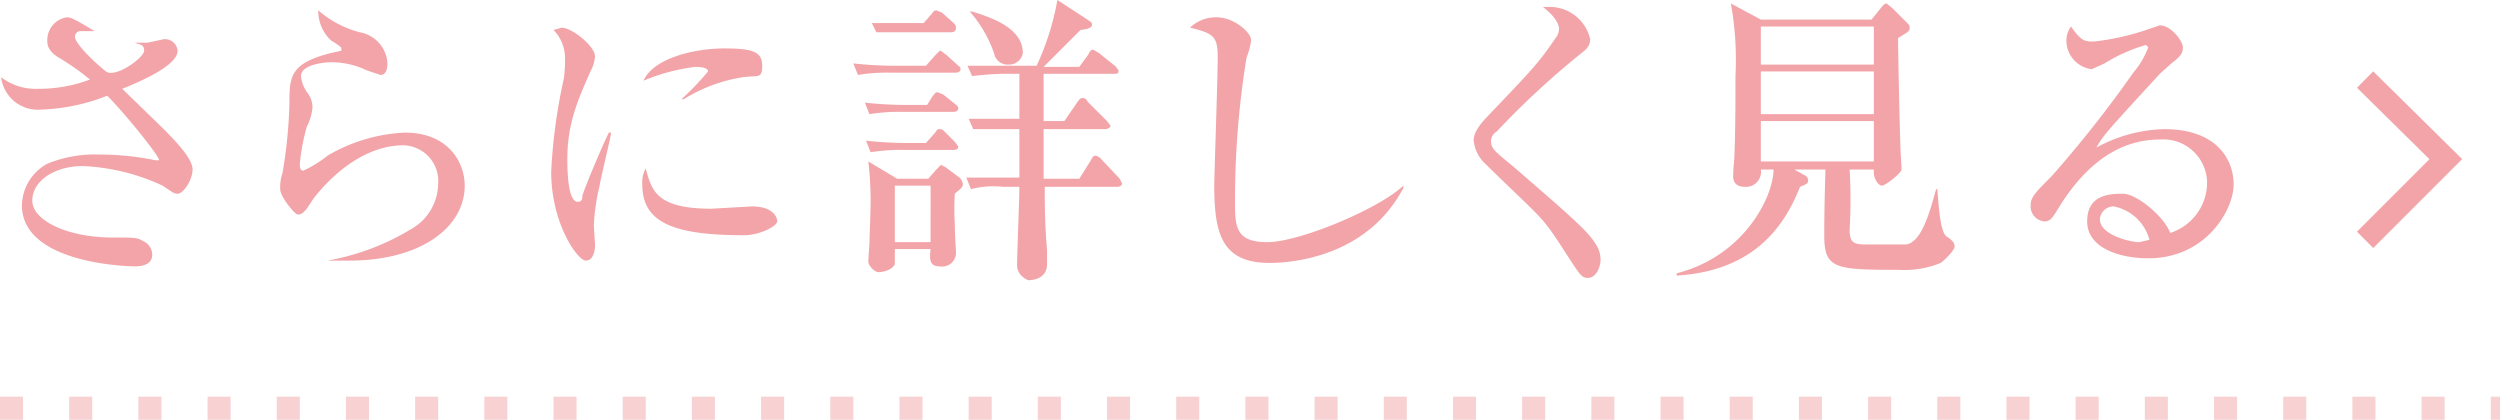
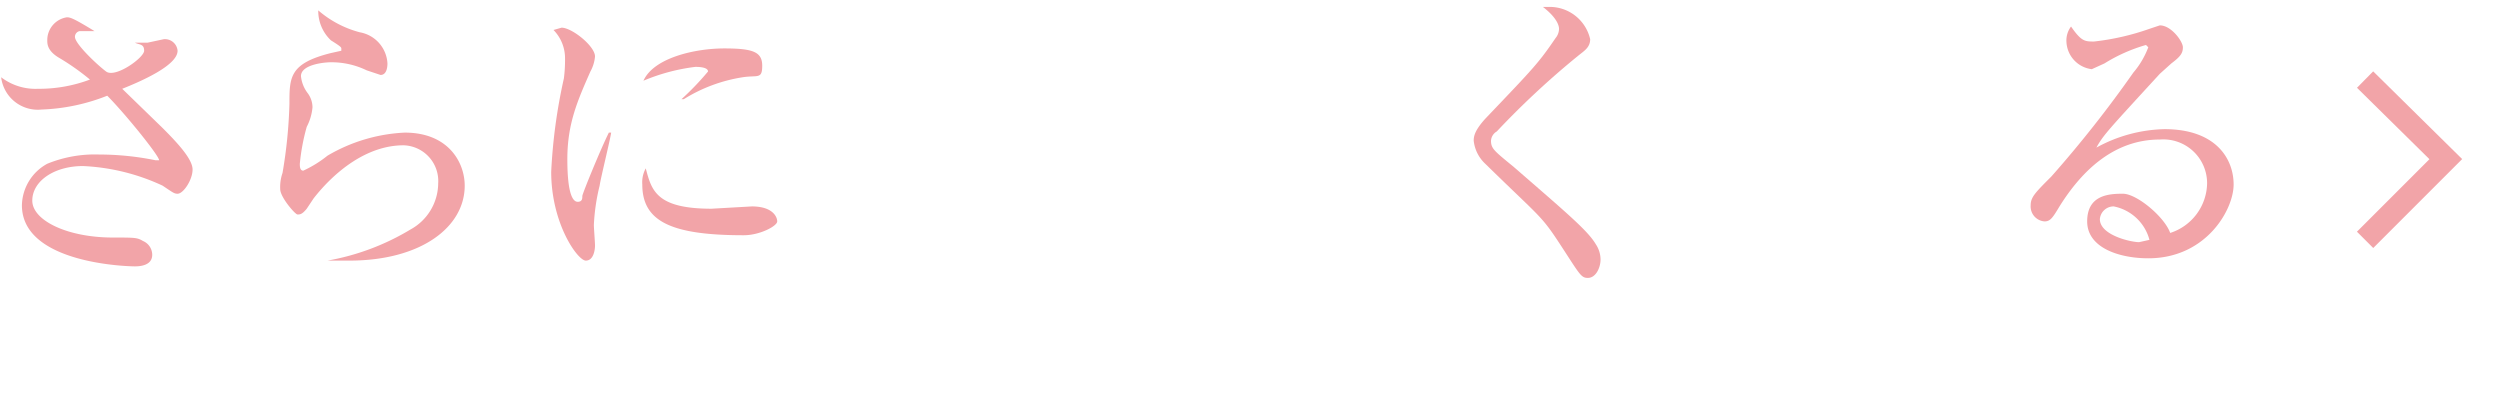
<svg xmlns="http://www.w3.org/2000/svg" id="Layer_1" data-name="Layer 1" width="216.8" height="36.4" viewBox="0 0 216.8 36.4">
  <title>btn_strength02_sp</title>
  <g>
    <g>
      <g>
        <path d="M15.4,16.8c-.3,0-.4-.1-1.3-.7a18.2,18.2,0,0,0-6.9-1.7c-2.5,0-4.4,1.3-4.4,3s3,3.2,7,3.2c1.9,0,2.1,0,2.6.3a1.3,1.3,0,0,1,.8,1.2c0,.9-1,1-1.5,1s-9.8-.2-9.8-5.3a4.2,4.2,0,0,1,2.2-3.6,10.9,10.9,0,0,1,4.5-.8,24.6,24.6,0,0,1,4.9.5h.3c0-.4-3-4.1-4.5-5.6A17,17,0,0,1,3.6,9.5,3.2,3.2,0,0,1,.1,6.7a4.9,4.9,0,0,0,3.2,1,12.5,12.5,0,0,0,4.5-.8A20.5,20.5,0,0,0,5.1,5c-1-.6-1-1.2-1-1.5a2,2,0,0,1,1.7-2c.3,0,.6.1,2.4,1.2H6.9a.5.5,0,0,0-.4.5c0,.6,1.9,2.4,2.7,3S12.5,5,12.5,4.4s-.4-.5-.8-.7h1.1l1.4-.3a1.1,1.1,0,0,1,1.2,1c0,1.3-3.3,2.7-4.8,3.3l3.5,3.4c1.3,1.3,2.6,2.7,2.6,3.6S15.9,16.8,15.4,16.8Z" fill="#f2a4a8" />
        <path d="M30.3,22.6H28.4a21,21,0,0,0,7.2-2.7,4.6,4.6,0,0,0,2.4-4,3.1,3.1,0,0,0-3-3.3c-3.2,0-6,2.3-7.8,4.6l-.6.9c-.4.5-.6.5-.8.5s-1.5-1.5-1.5-2.2a3.7,3.7,0,0,1,.2-1.4A41.7,41.7,0,0,0,25.1,9c0-2.3,0-3.5,3.6-4.4l.9-.2V4.2c0-.1-.1-.2-.9-.7A3.5,3.5,0,0,1,27.6.9a9,9,0,0,0,3.6,1.9,2.9,2.9,0,0,1,2.4,2.7c0,.4-.1,1-.6,1l-1.2-.4a7,7,0,0,0-3.1-.7c-.6,0-2.6.2-2.6,1.2a2.9,2.9,0,0,0,.6,1.5,2.1,2.1,0,0,1,.4,1.2,4.5,4.5,0,0,1-.5,1.7,18,18,0,0,0-.6,3.2c0,.2,0,.6.3.6a10,10,0,0,0,2.1-1.3,14.5,14.5,0,0,1,6.7-2c3.8,0,5.2,2.6,5.2,4.6C40.3,19.7,36.5,22.6,30.3,22.6Z" fill="#f2a4a8" />
        <path d="M52,16.1a17.5,17.5,0,0,0-.5,3.4c0,.3.1,1.5.1,1.8s-.1,1.3-.8,1.3-3-3.2-3-7.7a47.3,47.3,0,0,1,1.1-8.1A12.3,12.3,0,0,0,49,5.1a3.5,3.5,0,0,0-1-2.5l.7-.2c.9,0,2.9,1.6,2.9,2.5a3.3,3.3,0,0,1-.4,1.3c-1.1,2.5-2,4.5-2,7.6s.5,3.7.9,3.7.4-.3.4-.5,1.6-4.1,2.3-5.5H53C52.9,12.2,52.1,15.4,52,16.1Zm12.5,4.3c-6.3,0-8.8-1.2-8.8-4.4a2.5,2.5,0,0,1,.3-1.4c.5,1.9.9,3.5,5.7,3.5l3.5-.2c1.8,0,2.2.9,2.2,1.3S65.9,20.4,64.5,20.4ZM64.4,6.7a13.6,13.6,0,0,0-5.1,1.9h-.2a24.3,24.3,0,0,0,2.3-2.4c0-.4-.9-.4-1.1-.4a16.8,16.8,0,0,0-4.5,1.2c.9-2,4.5-2.8,7-2.8s3.3.3,3.3,1.5S65.7,6.5,64.4,6.7Z" fill="#f2a4a8" />
-         <path d="M82.9,6.3H77.2a15.2,15.2,0,0,0-2.8.2l-.4-1a32.9,32.9,0,0,0,3.7.2h2.6l.8-.9.4-.4c.2,0,.4.3.5.3l1,.9c.2.2.3.2.3.4S83.1,6.3,82.9,6.3Zm-.2,3.4H78.2a16,16,0,0,0-2.8.2l-.4-1a32.9,32.9,0,0,0,3.7.2h1.7l.5-.8c.2-.2.2-.3.4-.3l.5.2,1,.8c.1.1.3.2.3.4S82.9,9.7,82.7,9.7Zm0,3.3H78.4a16.5,16.5,0,0,0-2.9.2l-.4-1a32.9,32.9,0,0,0,3.7.2h1.5l.8-.9c.2-.3.2-.3.4-.3a.5.5,0,0,1,.4.2l.9.9.3.4C83.1,13,82.8,13,82.7,13Zm.1,3.8a22.3,22.3,0,0,0,0,2.6c0,.8.1,2.3.1,2.4a1.2,1.2,0,0,1-1.4,1.3c-.9,0-.9-.6-.8-1.5H77.6v1.3c-.2.5-1,.7-1.4.7s-.9-.6-.9-.9.1-1.5.1-1.7.1-2.7.1-3.4a29.3,29.3,0,0,0-.2-3.6l2.5,1.5h2.7l.7-.8.4-.4.4.2,1.2.9a.9.9,0,0,1,.3.6C83.5,16.3,83,16.6,82.8,16.8Zm-.3-14H76L75.6,2h4.5l.7-.8c.2-.3.3-.3.4-.3l.5.2,1,.9a.5.5,0,0,1,.2.4C82.9,2.7,82.7,2.8,82.5,2.8ZM80.7,16.1H77.6V21h3.1Zm16.2.1H90.6c0,1.4,0,3.2.2,5.5v1.2c0,1.4-1.5,1.4-1.6,1.4s-1-.4-1-1.3.2-5.7.2-6.8H87a8,8,0,0,0-2.8.2l-.4-1h4.6V11.2h-4l-.4-.9h4.4V6.4H87.1a25,25,0,0,0-2.8.2l-.4-.9h6A23.5,23.5,0,0,0,91.7,0l2.6,1.7c.1.1.4.2.4.4s-.1.4-1,.5L90.5,5.8h3.1l.8-1.1c.1-.3.3-.4.4-.4l.5.3,1.5,1.2c0,.1.2.2.2.4s-.2.2-.4.2H90.5v4.1h1.8l1.1-1.6c.2-.3.3-.4.5-.4s.4.2.4.3L96,10.5l.3.4c0,.2-.3.3-.5.3H90.5v4.3h3.1l1-1.6c.1-.2.2-.4.4-.4a.9.9,0,0,1,.5.3l1.6,1.7.2.4C97.3,16.1,97.1,16.2,96.9,16.2ZM87.5,5.6a1.2,1.2,0,0,1-1.3-1A11,11,0,0,0,84.1,1h.2c1.6.5,4.4,1.4,4.4,3.6A1.2,1.2,0,0,1,87.5,5.6Z" fill="#f2a4a8" />
-         <path d="M110.1,22.8c-4.2,0-4.8-2.6-4.8-6.8,0-.7.3-9.2.3-11s-.3-2.1-2.4-2.6a3.2,3.2,0,0,1,2.3-.9c1.5,0,3,1.3,3,2a6.6,6.6,0,0,1-.4,1.5,76.6,76.6,0,0,0-1,12.4c0,2.2,0,3.6,2.8,3.6s9.7-2.9,11.8-4.9v.2C118.6,22.2,112.2,22.8,110.1,22.8Z" fill="#f2a4a8" />
        <path d="M137.7,24.1c-.6,0-.7-.3-2.4-2.9s-1.7-2.3-6.5-7a3.2,3.2,0,0,1-1-2c0-.4.1-.9,1-1.9,4.2-4.4,4.6-4.8,6.1-7a1.3,1.3,0,0,0,.3-.8c0-.2-.1-.9-1.4-1.9h.5a3.6,3.6,0,0,1,3.6,2.8c0,.7-.5,1-1,1.4a72.5,72.5,0,0,0-7.1,6.6,1,1,0,0,0-.5.8c0,.7.3.9,2,2.3,4.6,4,6.4,5.5,7.1,6.7a2.4,2.4,0,0,1,.4,1.3C138.8,23.2,138.4,24.1,137.7,24.1Z" fill="#f2a4a8" />
-         <path d="M168.3,22.8a8.4,8.4,0,0,1-3.7.6c-5.5,0-6.4-.1-6.4-3s.1-5.2.1-5.7h-2.7l.9.5a.5.5,0,0,1,.3.5c0,.2-.2.3-.7.5-1.5,3.8-4.3,7.3-10.7,7.7v-.2c5.9-1.5,8.4-6.7,8.4-9h-1.1a1.3,1.3,0,0,1-1.4,1.5c-.5,0-1-.2-1-.9s.1-1.4.1-1.6c.1-2.4.1-4.8.1-7.1a27.5,27.5,0,0,0-.4-6.3l2.6,1.4h9.6l.8-1c.1-.1.3-.4.5-.4l.5.4,1.2,1.2c.3.3.3.3.3.5s0,.2-.2.4l-.8.5c0,.9.1,6.1.2,9.3,0,.4.1,1.8.1,2.1s-1.4,1.4-1.7,1.4-.7-.6-.7-1.1v-.3h-2.1a45.1,45.1,0,0,1,0,5.2c0,1.1.3,1.3,1.4,1.3h3.5c1.3-.2,2-2.6,2.6-4.8h.1c.1.9.2,3.7.8,4.1s.7.6.7.9S168.6,22.6,168.3,22.8ZM162.5,2.3h-9.8V5.6h9.8Zm0,3.9h-9.8V9.9h9.8Zm0,4.3h-9.8V14h9.8Z" fill="#f2a4a8" />
        <path d="M186.3,22.4c-2.5,0-5.3-.9-5.3-3.2s1.9-2.4,3.1-2.4,3.6,2,4.1,3.4a4.6,4.6,0,0,0,3.2-4.3,3.8,3.8,0,0,0-4.1-3.8c-3.9,0-6.7,2.6-8.7,5.8-.6,1-.8,1.3-1.3,1.3a1.3,1.3,0,0,1-1.2-1.4c0-.7.4-1.1,1.8-2.5a101.5,101.5,0,0,0,7.1-9,7.4,7.4,0,0,0,1.3-2.2l-.2-.2a14.1,14.1,0,0,0-3.6,1.6l-1.1.5a2.5,2.5,0,0,1-2.2-2.4,2,2,0,0,1,.4-1.3c.9,1.3,1.2,1.3,2,1.3a21.5,21.5,0,0,0,4.8-1.1l.9-.3c1,0,2,1.4,2,1.9s-.2.8-1,1.4l-1,.9c-4.4,4.8-4.9,5.3-5.5,6.4a12.8,12.8,0,0,1,5.9-1.6c4.5,0,6,2.6,6,4.8S191.3,22.4,186.3,22.4Zm-3-4.5a1.2,1.2,0,0,0-1.2,1.1c0,1.4,2.7,2,3.4,2l.9-.2A4,4,0,0,0,183.3,17.9Z" fill="#f2a4a8" />
      </g>
      <polyline points="205.1 6.9 212.1 13.8 205.1 20.8" fill="none" stroke="#f2a4a8" stroke-miterlimit="10" stroke-width="2" />
    </g>
-     <line y1="35.4" x2="216.8" y2="35.4" fill="none" stroke="#f2a4a8" stroke-miterlimit="10" stroke-width="2" stroke-dasharray="2 4" opacity="0.5" />
  </g>
</svg>